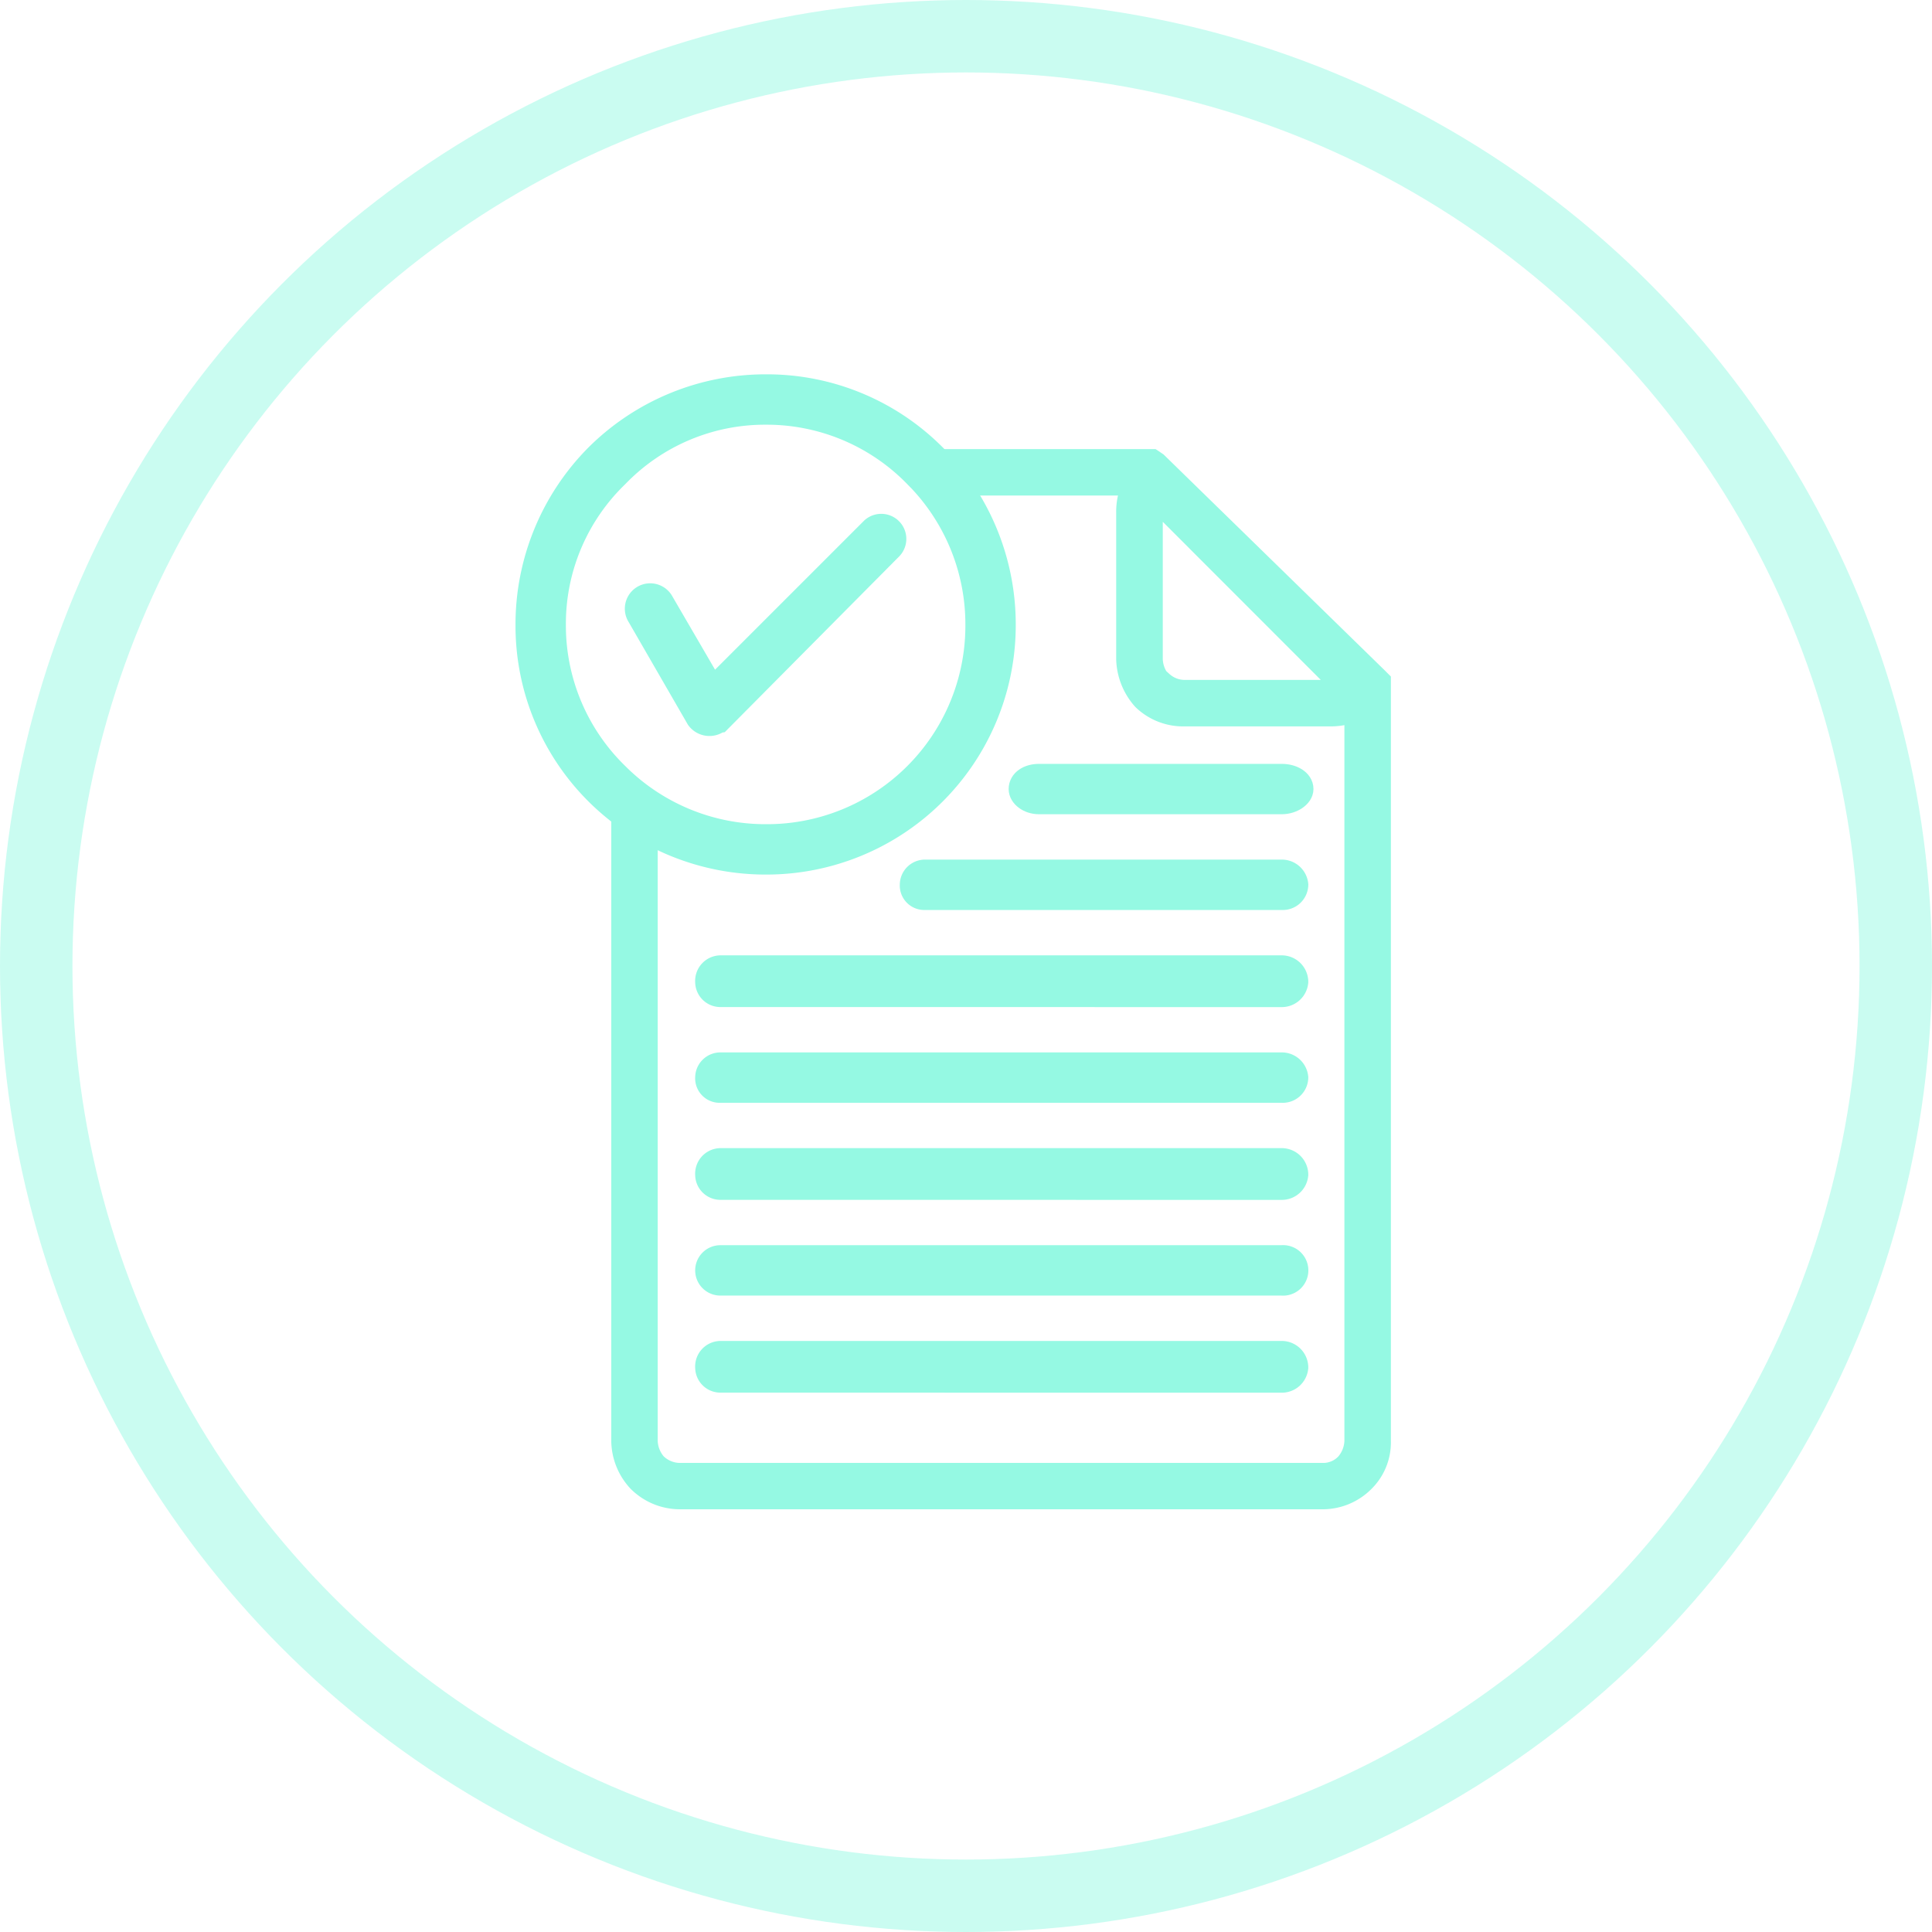
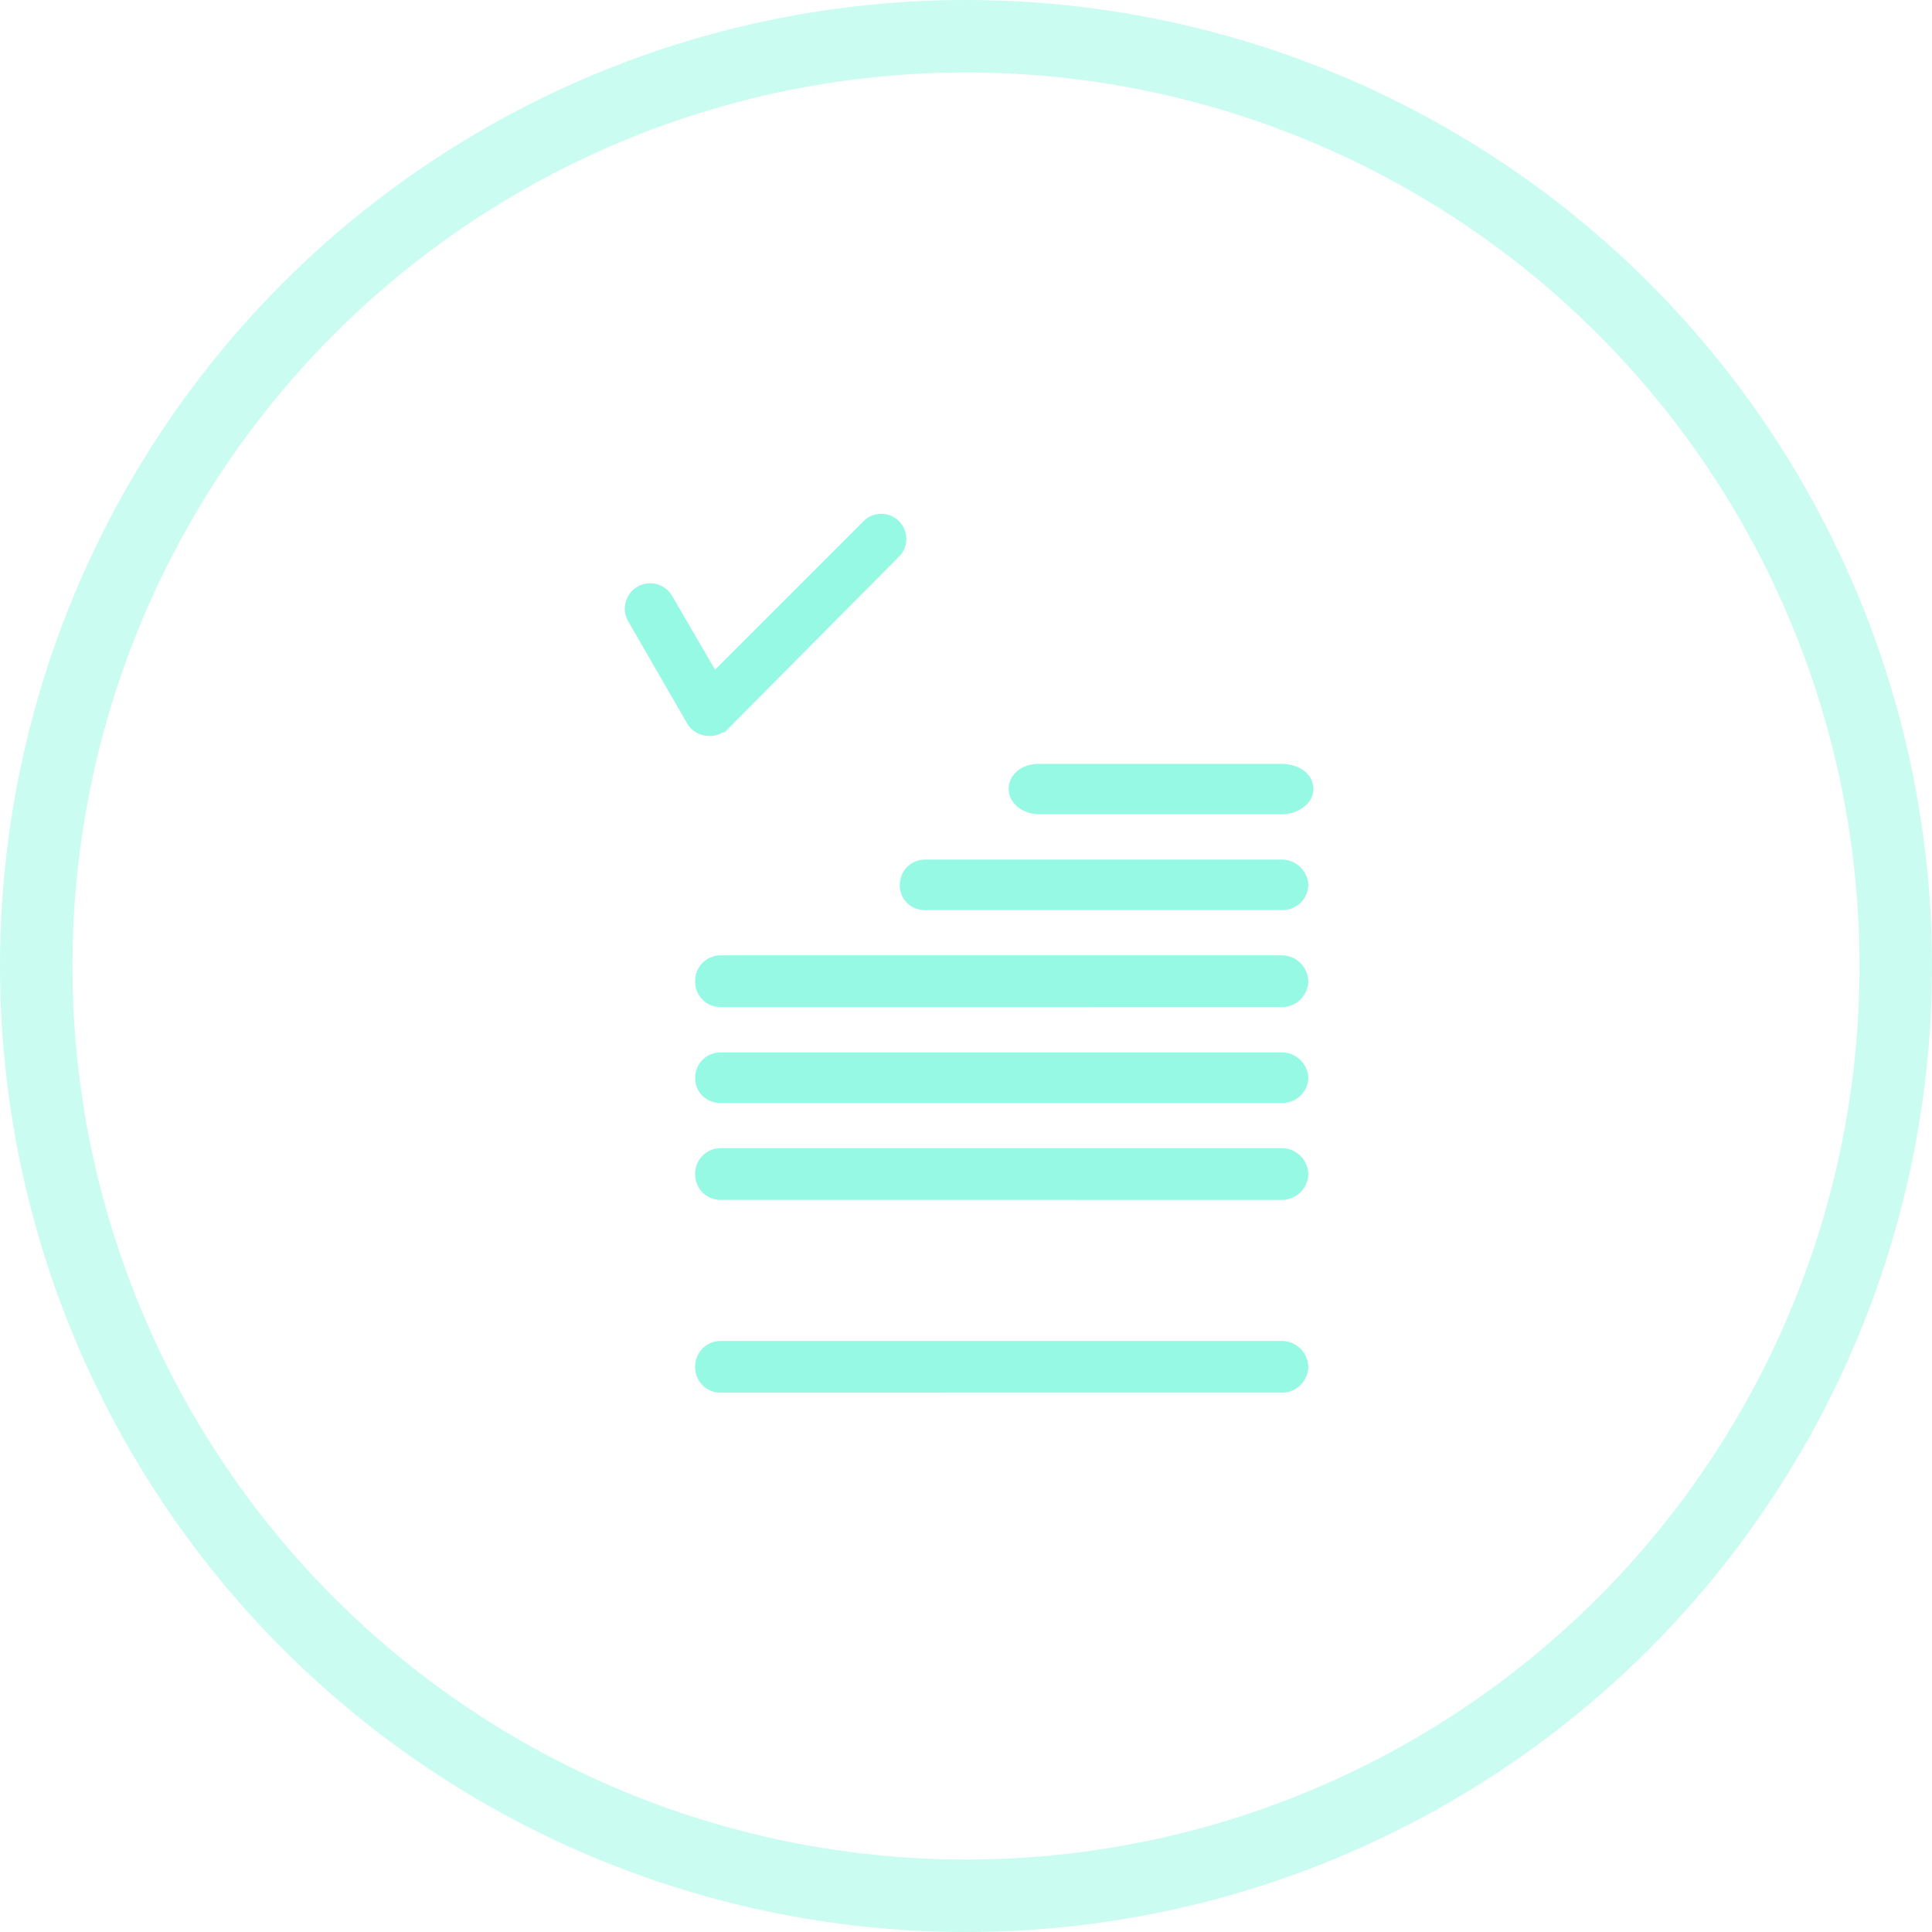
<svg xmlns="http://www.w3.org/2000/svg" viewBox="0 0 80 80">
  <defs>
    <style>
      .cls-1, .cls-4 {
        fill: none;
      }

      .cls-1, .cls-2 {
        stroke: #95f9e3;
      }

      .cls-1 {
        stroke-width: 3px;
        opacity: 0.5;
      }

      .cls-2 {
        fill: #95f9e3;
      }

      .cls-3 {
        stroke: none;
      }
    </style>
  </defs>
  <g id="icon-hiring" transform="translate(-710 -760)">
    <g id="Ellipse_1" data-name="Ellipse 1" class="cls-1" transform="translate(710 760)">
-       <circle class="cls-3" cx="40" cy="40" r="40" />
      <circle class="cls-4" cx="40" cy="40" r="38.5" />
    </g>
    <g id="noun_823052" transform="translate(731.846 776)">
-       <path id="Path_13" data-name="Path 13" class="cls-2" d="M85.274,57h9.613l.163.109,9.124,8.907.109.109V97.569a2.211,2.211,0,0,1-.652,1.629h0A2.355,2.355,0,0,1,102,99.9H75.335a2.383,2.383,0,0,1-1.684-.706h0A2.447,2.447,0,0,1,73,97.569V70.958a5.928,5.928,0,0,0,.923.706V97.569a1.561,1.561,0,0,0,.38.978h0a1.484,1.484,0,0,0,1.032.434H102a1.36,1.36,0,0,0,.978-.434h0a1.561,1.561,0,0,0,.38-.978V67.21c-.054.054-.109.054-.163.109a2.537,2.537,0,0,1-.923.163H96.244a2.336,2.336,0,0,1-1.684-.652h0a2.56,2.56,0,0,1-.652-1.629V59.118a2.537,2.537,0,0,1,.163-.923c.054-.109.109-.163.163-.272H86.143A7,7,0,0,0,85.274,57Zm17.542,9.45c.054,0,.109,0,.109-.054L95,58.466c0,.054-.054.054-.054.109a1.607,1.607,0,0,0-.109.543V65.2a1.561,1.561,0,0,0,.38.978h.054a1.448,1.448,0,0,0,.978.38h6.028A.893.893,0,0,0,102.816,66.45Z" transform="translate(-69.035 -53.904)" />
      <path id="Path_14" data-name="Path 14" class="cls-2" d="M137.543,738.14A.544.544,0,0,1,137,737.6a.558.558,0,0,1,.543-.6h23.244a.6.6,0,0,1,.6.6.6.6,0,0,1-.6.543Z" transform="translate(-129.56 -696.974)" />
-       <path id="Path_15" data-name="Path 15" class="cls-2" d="M137.543,665.086a.543.543,0,1,1,0-1.086h23.244a.546.546,0,1,1,0,1.086Z" transform="translate(-129.56 -627.939)" />
      <path id="Path_16" data-name="Path 16" class="cls-2" d="M137.543,591.141A.544.544,0,0,1,137,590.6a.558.558,0,0,1,.543-.6h23.244a.6.6,0,0,1,.6.6.6.6,0,0,1-.6.543Z" transform="translate(-129.56 -557.958)" />
      <path id="Path_17" data-name="Path 17" class="cls-2" d="M137.543,518.086a.513.513,0,0,1-.543-.543.544.544,0,0,1,.543-.543h23.244a.6.6,0,0,1,.6.543.558.558,0,0,1-.6.543Z" transform="translate(-129.56 -488.922)" />
      <path id="Path_18" data-name="Path 18" class="cls-2" d="M137.543,444.141A.544.544,0,0,1,137,443.6a.558.558,0,0,1,.543-.6h23.244a.6.6,0,0,1,.6.6.6.6,0,0,1-.6.543Z" transform="translate(-129.56 -418.941)" />
      <path id="Path_19" data-name="Path 19" class="cls-2" d="M376.76,298.086c-.434,0-.76-.272-.76-.543,0-.326.326-.543.76-.543h10.047c.434,0,.815.217.815.543,0,.272-.38.543-.815.543Z" transform="translate(-355.58 -280.87)" />
-       <path id="Path_20" data-name="Path 20" class="cls-2" d="M9.884,0a9.767,9.767,0,0,1,6.952,2.878,9.894,9.894,0,0,1,2.878,7.006,9.827,9.827,0,0,1-9.83,9.83,9.894,9.894,0,0,1-7.006-2.878h0A9.767,9.767,0,0,1,0,9.884,9.894,9.894,0,0,1,2.878,2.878h0A9.894,9.894,0,0,1,9.884,0Zm6.191,3.693A8.615,8.615,0,0,0,9.884,1.086,8.523,8.523,0,0,0,3.693,3.693h0A8.523,8.523,0,0,0,1.086,9.884a8.615,8.615,0,0,0,2.607,6.191h0a8.7,8.7,0,0,0,6.191,2.553,8.715,8.715,0,0,0,8.744-8.744A8.7,8.7,0,0,0,16.076,3.693Z" />
      <path id="Path_21" data-name="Path 21" class="cls-2" d="M83.634,109.747a.55.55,0,1,1,.923-.6l2.118,3.639,6.626-6.626a.538.538,0,0,1,.76.76l-7.115,7.169h0a.19.19,0,0,0-.109.054.585.585,0,0,1-.76-.163Z" transform="translate(-79.018 -100.243)" />
      <path id="Path_22" data-name="Path 22" class="cls-2" d="M293.543,371.086a.513.513,0,0,1-.543-.543.544.544,0,0,1,.543-.543h14.772a.6.6,0,0,1,.6.543.558.558,0,0,1-.6.543Z" transform="translate(-277.087 -349.906)" />
    </g>
  </g>
</svg>